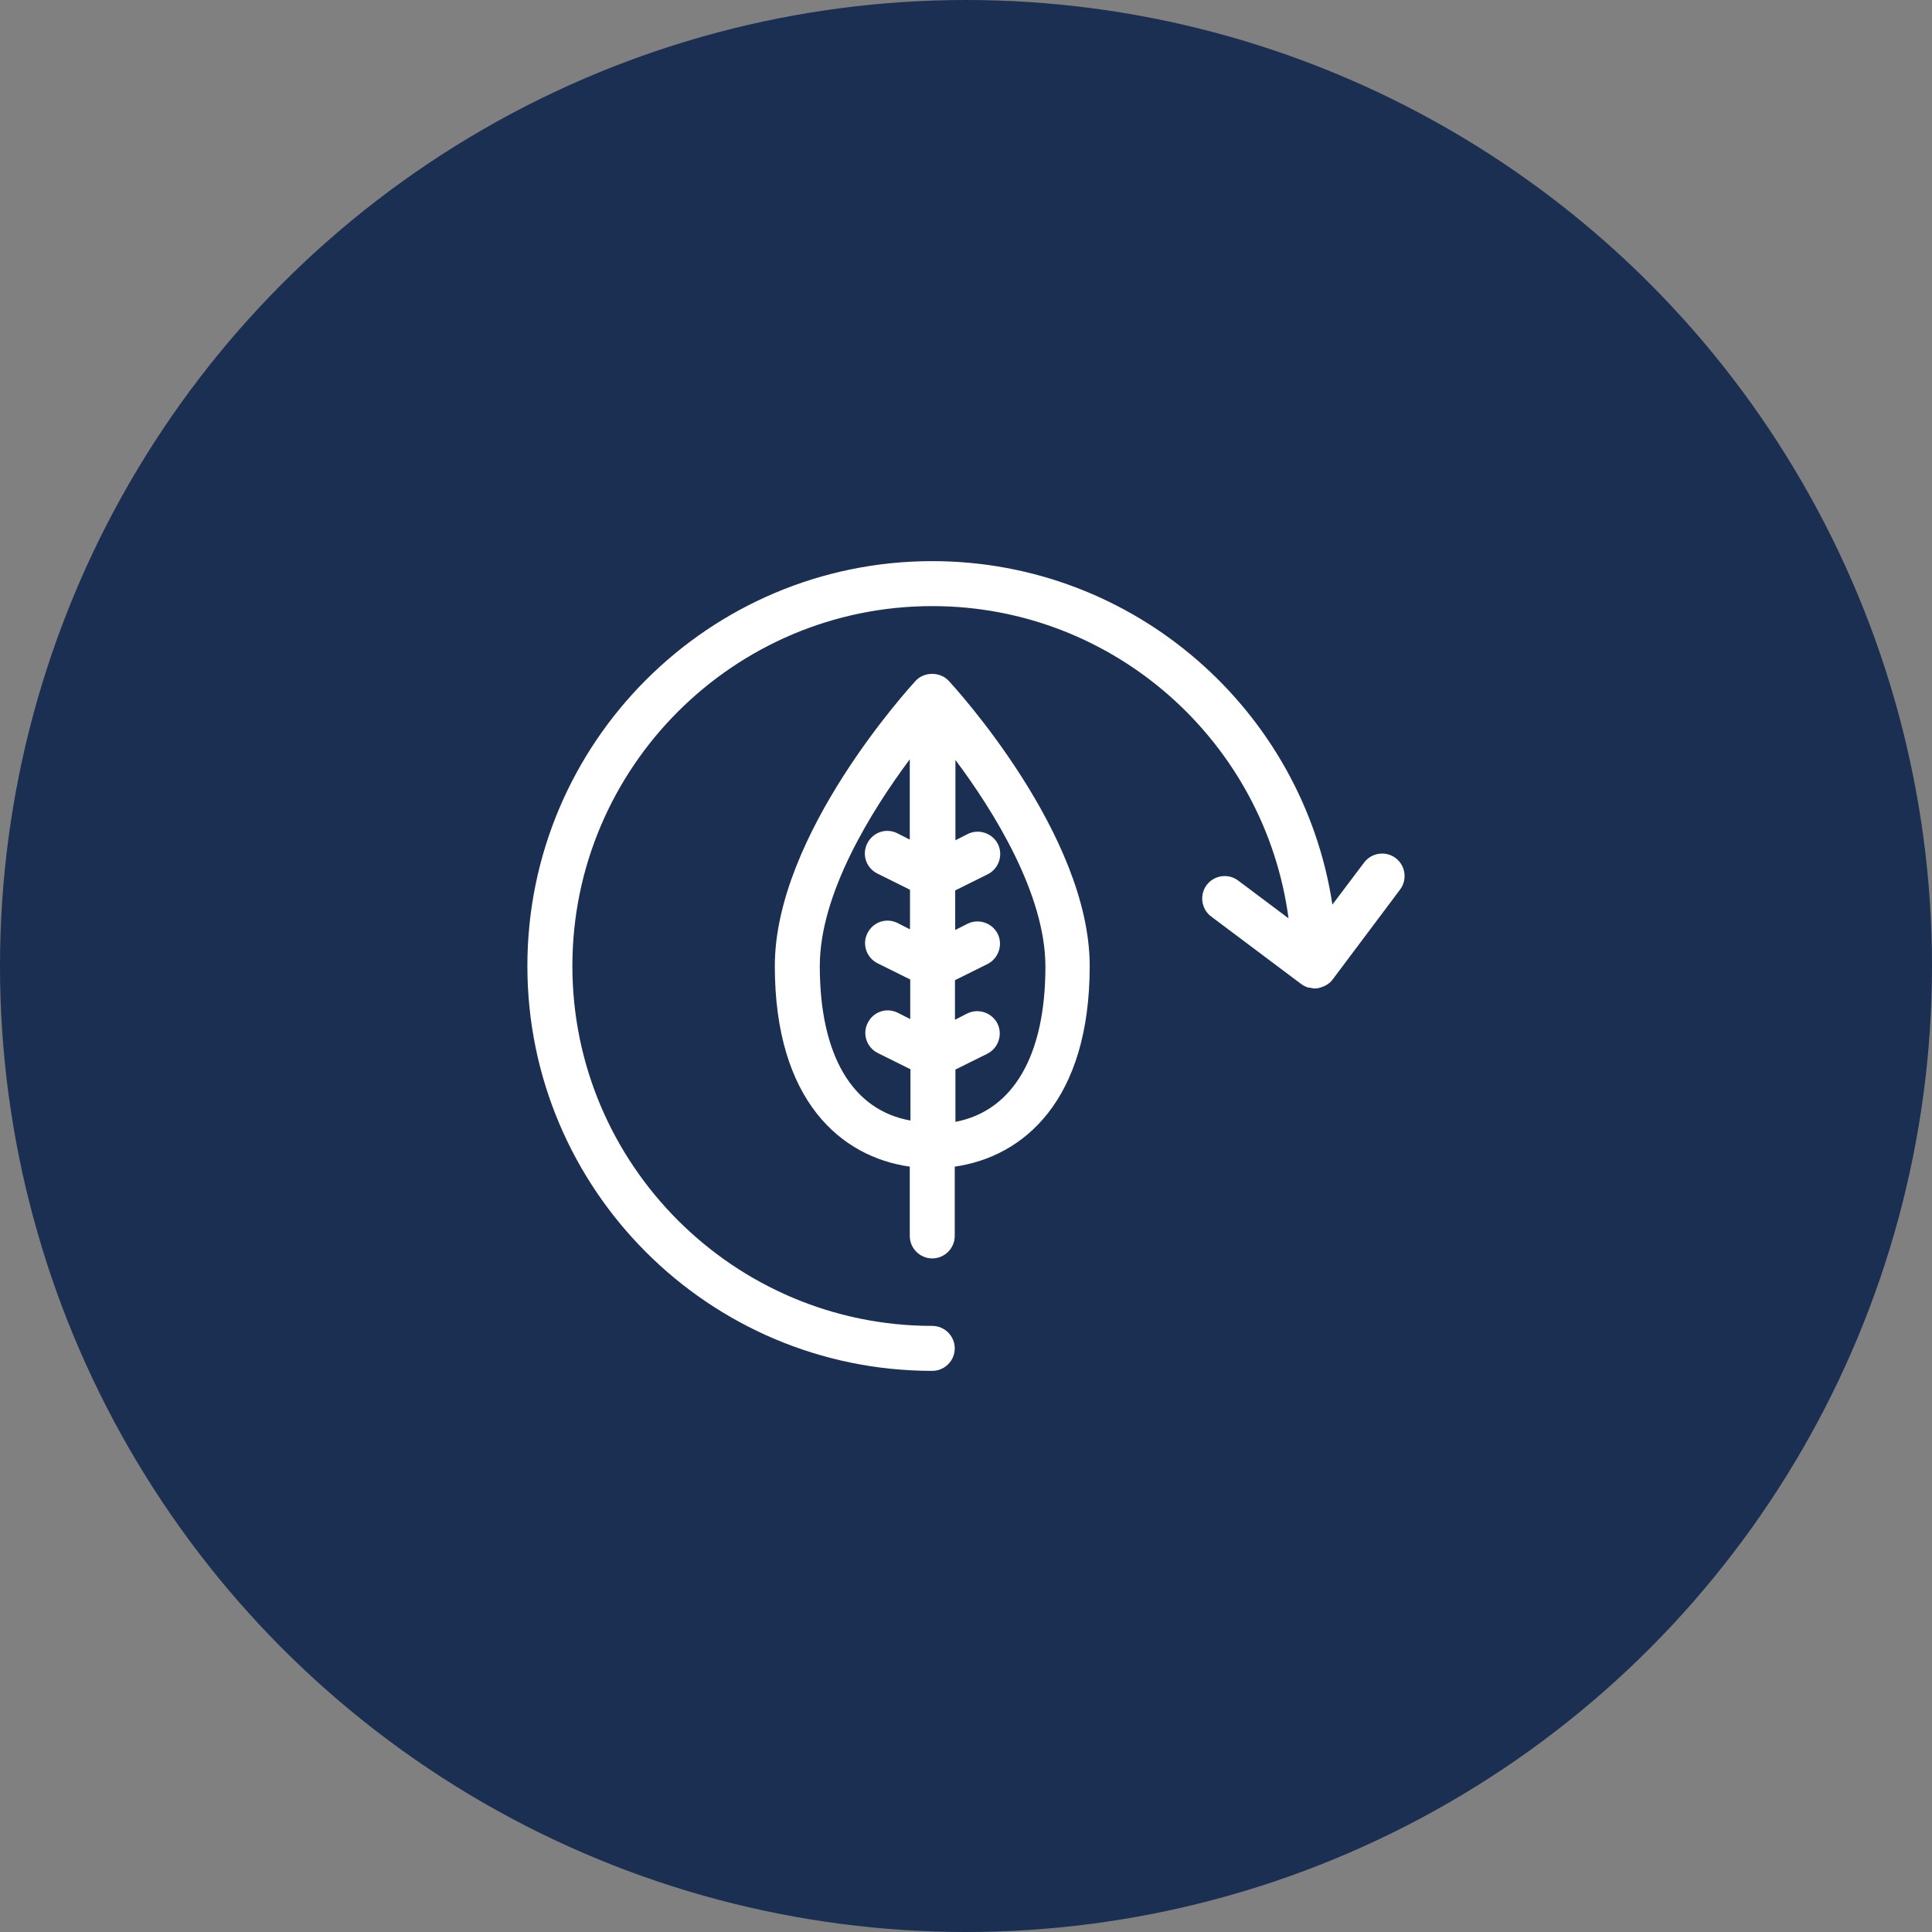
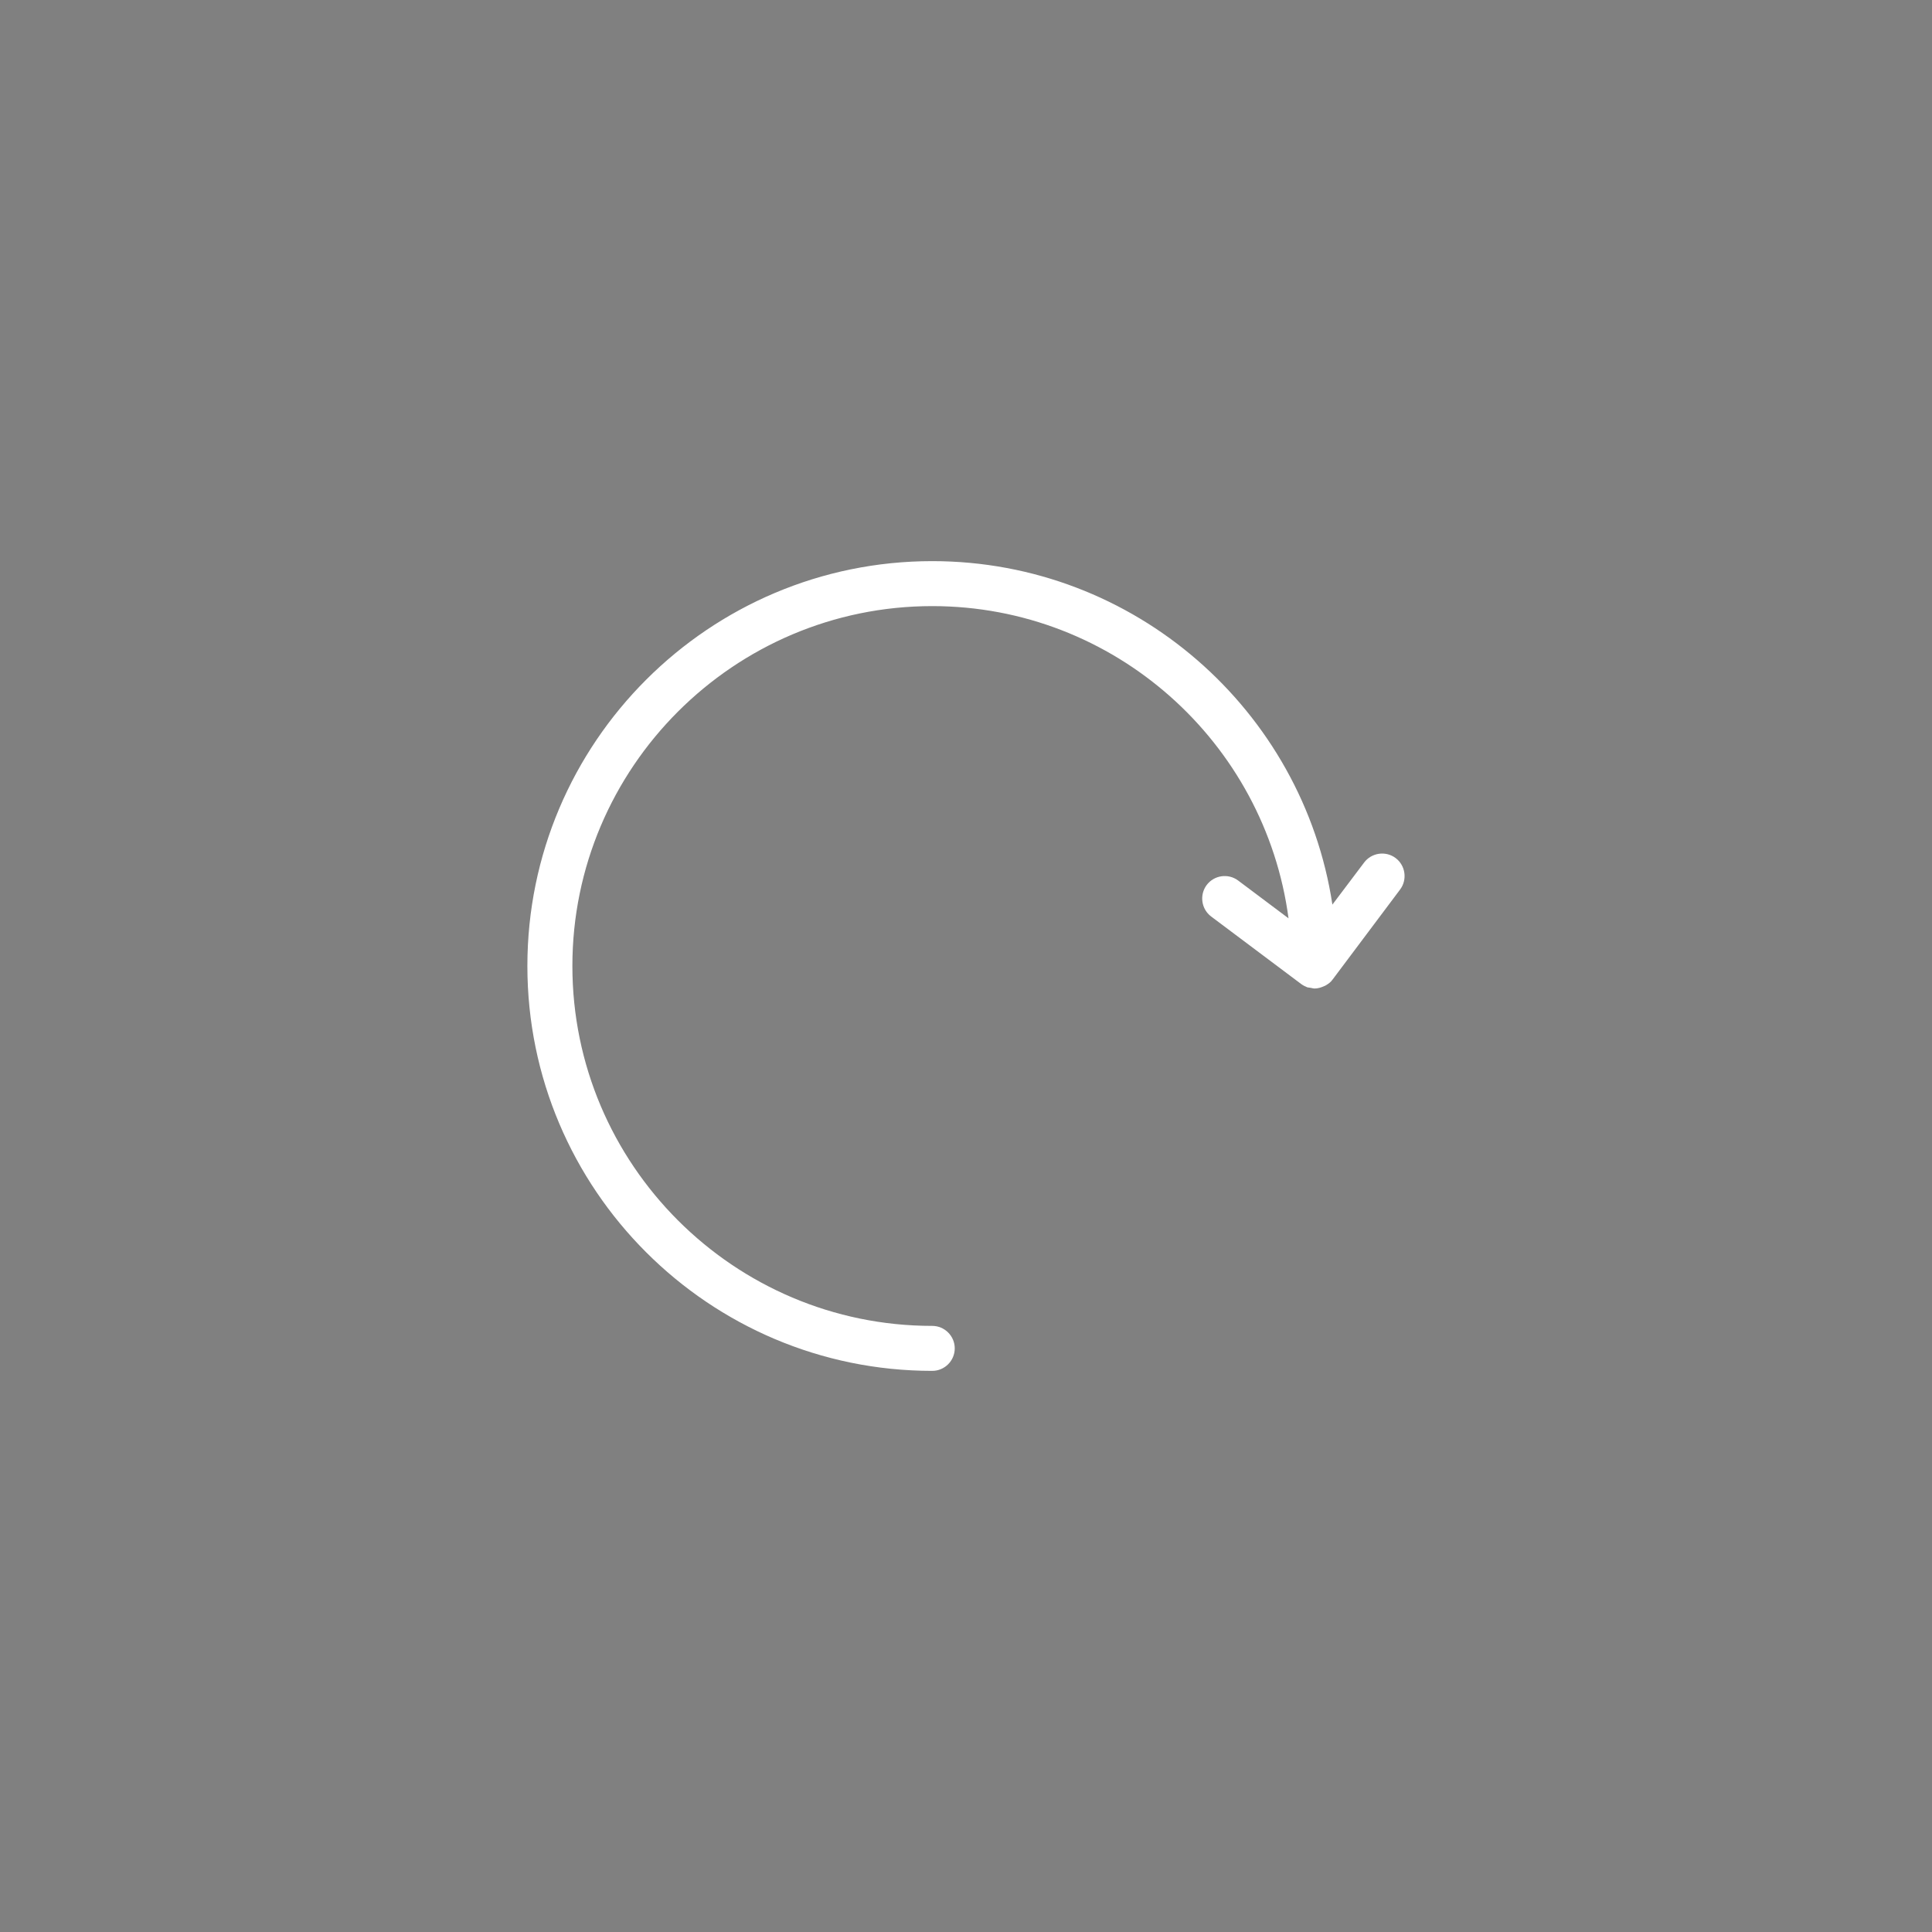
<svg xmlns="http://www.w3.org/2000/svg" width="68" height="68" viewBox="0 0 68 68" fill="none">
  <rect x="0" y="0" width="68" height="68" fill="#808080" stroke="none" />
-   <circle cx="34" cy="34" r="34" fill="#1A2F52" />
-   <path d="M32.812 44.292C33.248 44.292 33.604 43.935 33.604 43.5V41.062C36.027 40.713 38.354 38.734 38.354 34C38.354 29.369 33.596 24.183 33.391 23.962C33.09 23.637 32.528 23.637 32.227 23.962C32.029 24.183 27.271 29.369 27.271 34C27.271 38.734 29.598 40.721 32.021 41.062V43.5C32.021 43.935 32.377 44.292 32.812 44.292ZM33.604 37.657L34.752 37.087C35.14 36.89 35.298 36.415 35.108 36.027C34.91 35.639 34.435 35.48 34.047 35.67L33.612 35.892V34.499L34.76 33.929C35.148 33.731 35.306 33.256 35.116 32.868C34.918 32.48 34.443 32.322 34.056 32.512L33.62 32.733V31.34L34.768 30.77C35.156 30.572 35.314 30.097 35.124 29.709C34.926 29.321 34.451 29.163 34.063 29.353L33.628 29.575V26.748C34.966 28.538 36.795 31.459 36.795 34.024C36.795 37.159 35.655 39.098 33.628 39.486V37.657H33.604ZM28.854 34C28.854 31.443 30.683 28.522 32.021 26.725V29.551L31.585 29.329C31.19 29.131 30.723 29.29 30.525 29.685C30.327 30.081 30.485 30.548 30.881 30.746L32.029 31.316V32.71L31.593 32.488C31.198 32.29 30.73 32.448 30.532 32.844C30.335 33.232 30.493 33.707 30.889 33.905L32.037 34.475V35.868L31.601 35.647C31.206 35.449 30.738 35.607 30.541 36.003C30.343 36.391 30.501 36.866 30.897 37.064L32.045 37.634V39.439C29.994 39.075 28.854 37.135 28.854 34Z" fill="white" />
  <path d="M42.471 31.15C42.21 31.498 42.281 31.997 42.629 32.258L45.796 34.633C45.859 34.681 45.938 34.72 46.017 34.752C46.049 34.76 46.089 34.76 46.128 34.768C46.176 34.776 46.223 34.792 46.271 34.792C46.382 34.792 46.485 34.76 46.58 34.72C46.603 34.712 46.627 34.697 46.651 34.689C46.746 34.633 46.841 34.57 46.904 34.475L49.279 31.308C49.54 30.96 49.469 30.461 49.121 30.2C48.773 29.939 48.274 30.01 48.013 30.358L46.896 31.839C45.859 25.007 39.938 19.75 32.812 19.75C24.951 19.75 18.562 26.139 18.562 34C18.562 41.861 24.951 48.25 32.812 48.25C33.248 48.25 33.604 47.894 33.604 47.458C33.604 47.023 33.248 46.667 32.812 46.667C25.83 46.667 20.146 40.983 20.146 34C20.146 27.017 25.83 21.333 32.812 21.333C39.225 21.333 44.529 26.131 45.352 32.322L43.579 30.992C43.231 30.73 42.732 30.802 42.471 31.15Z" fill="white" />
</svg>